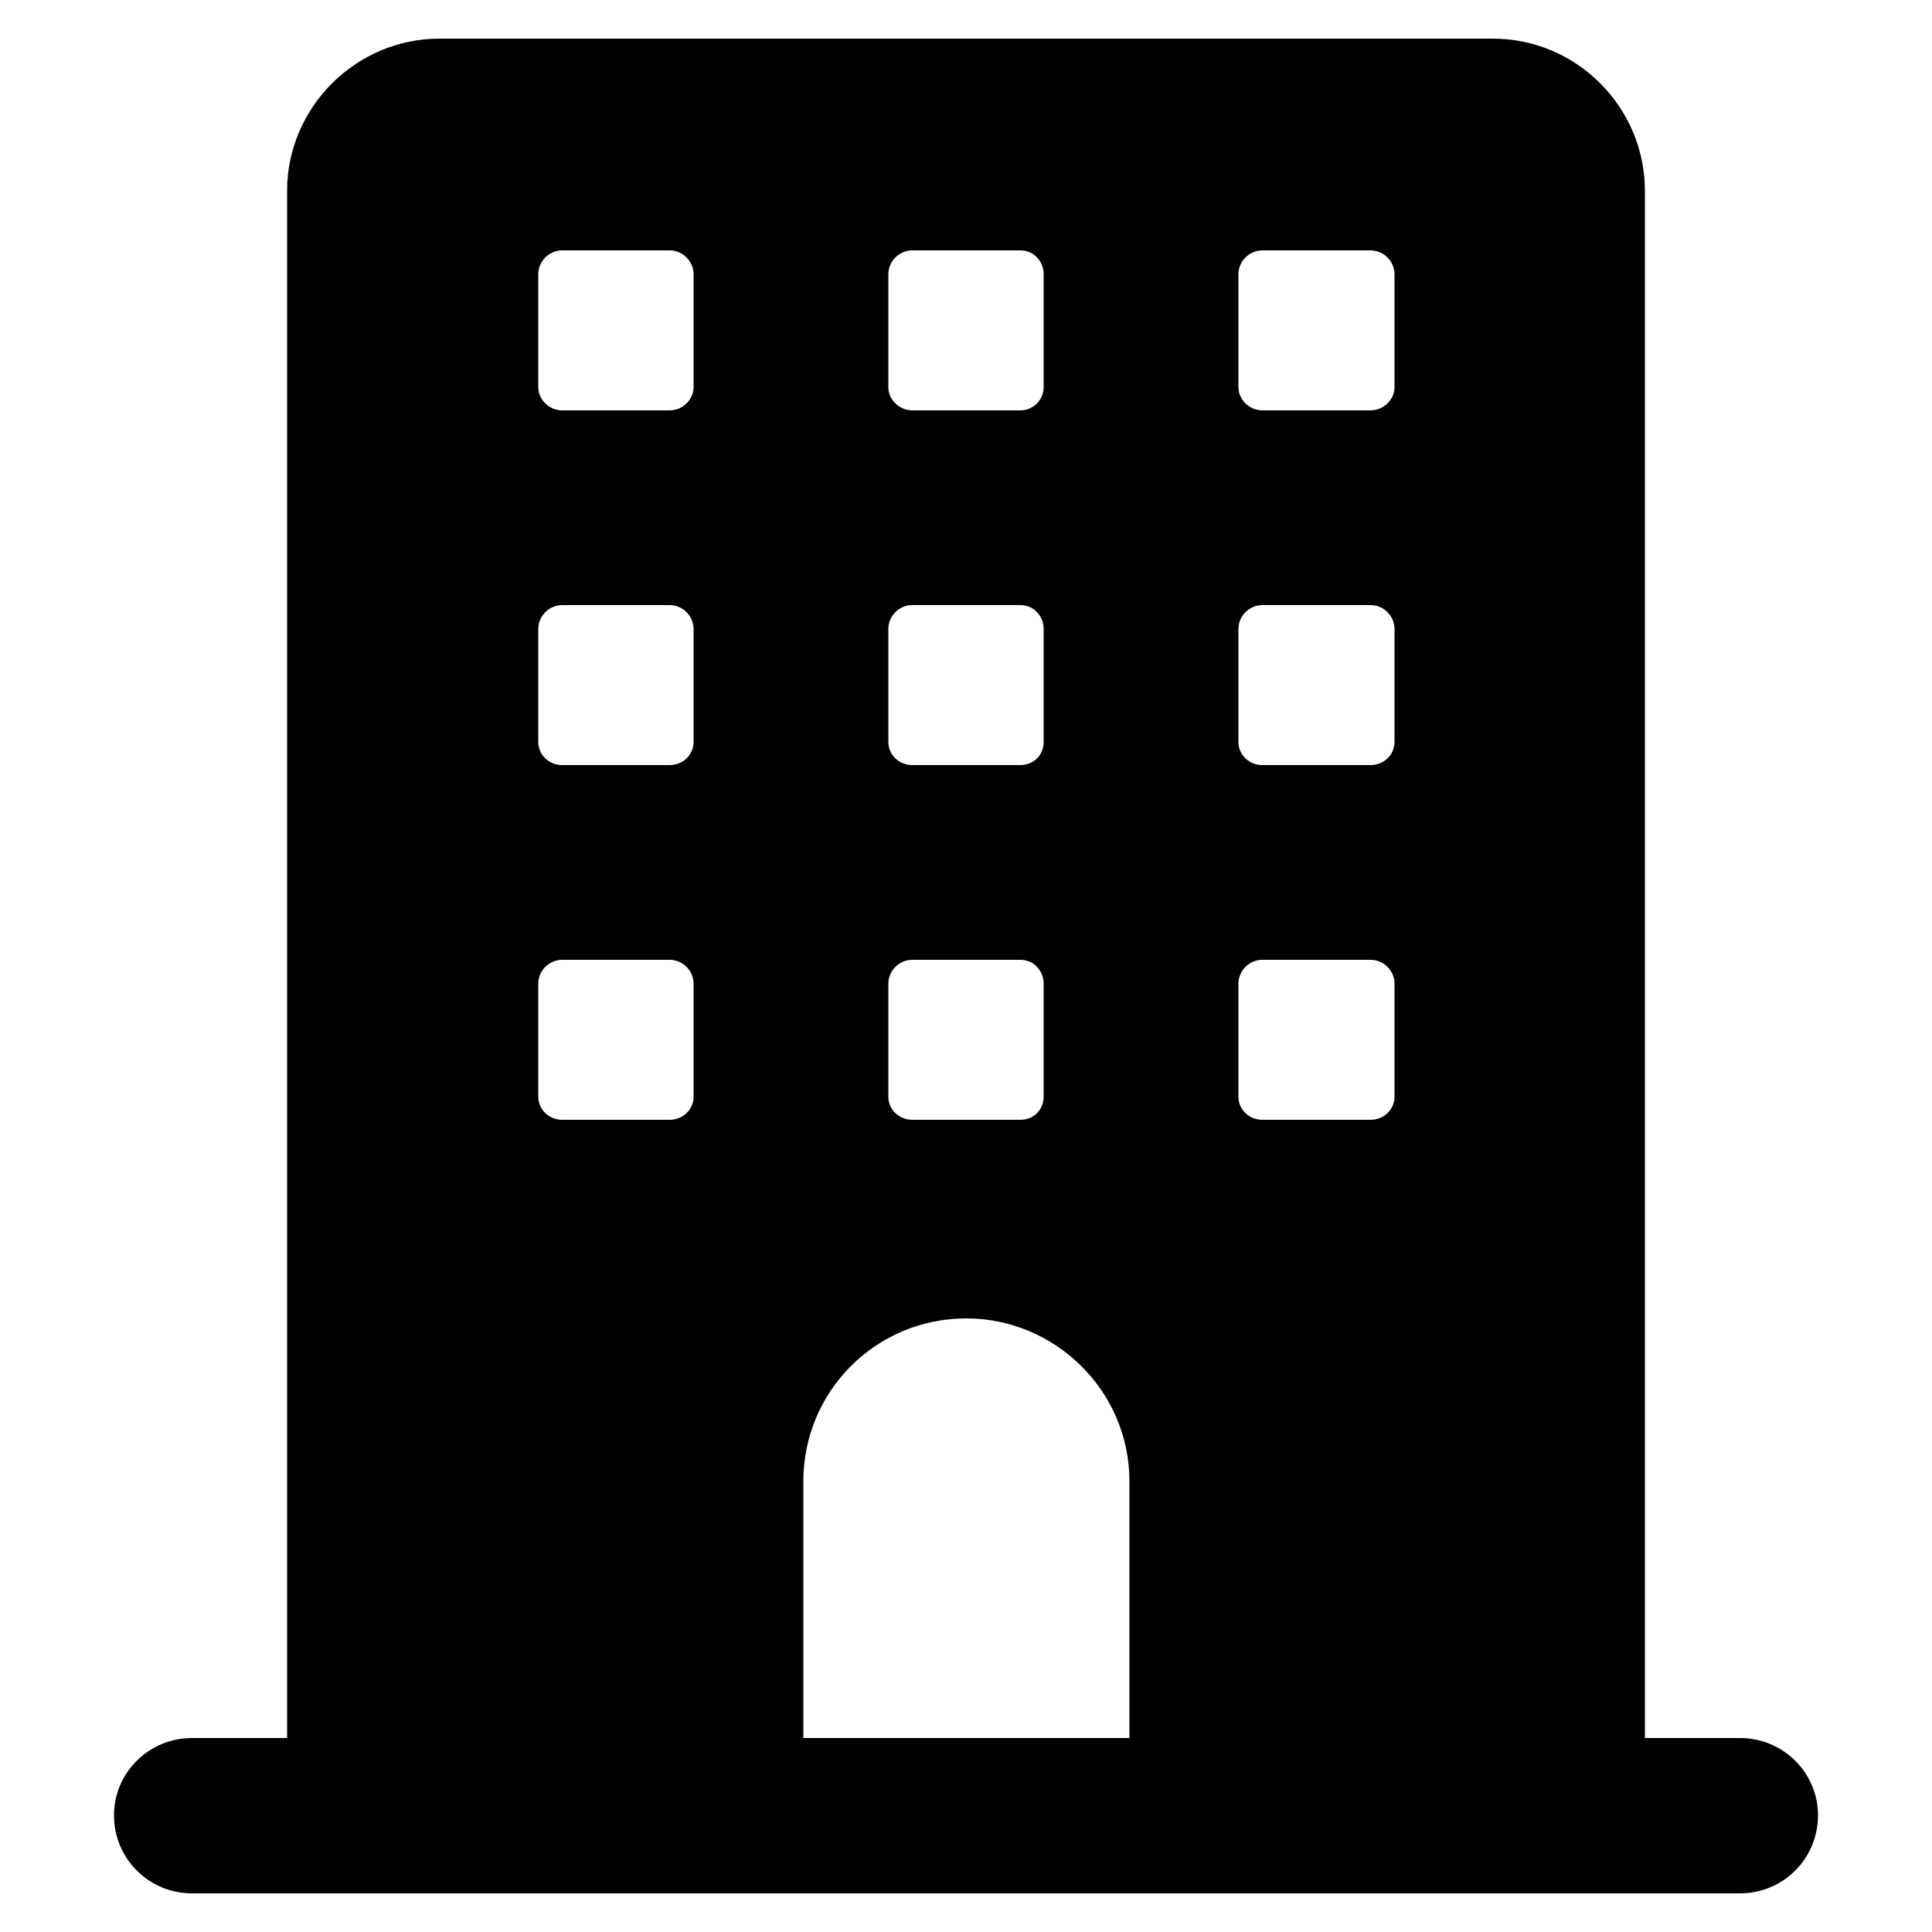
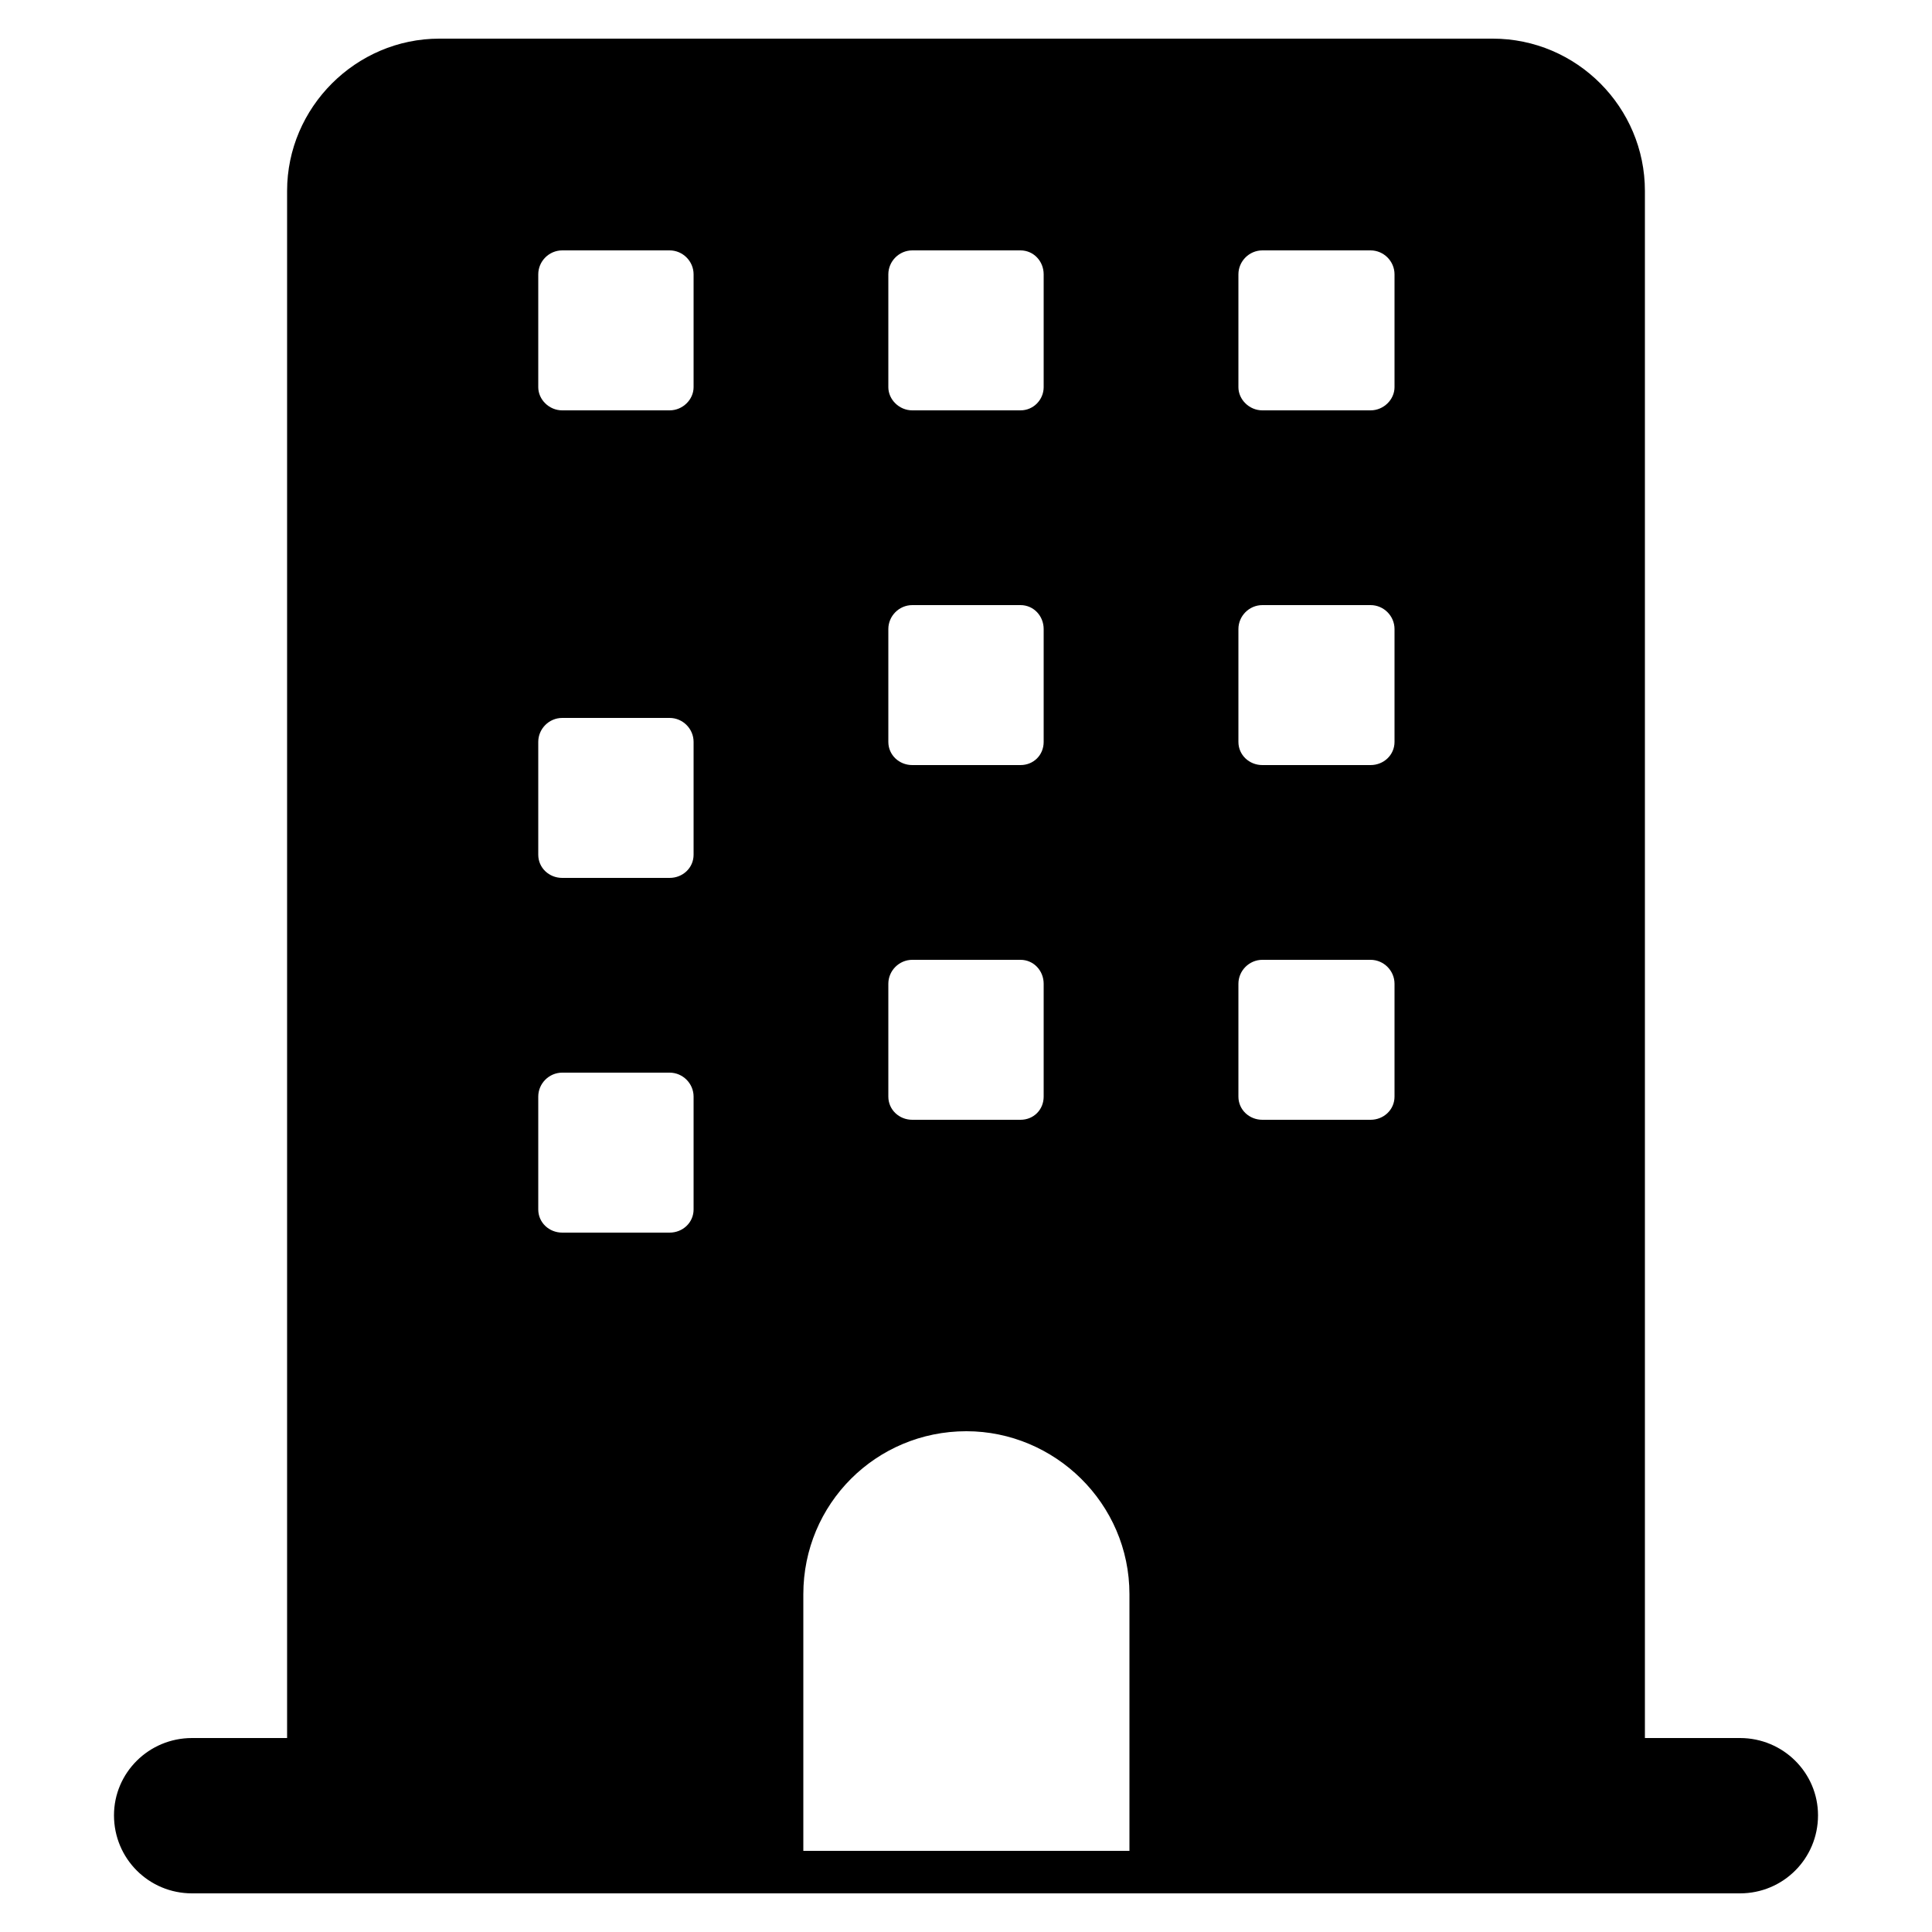
<svg xmlns="http://www.w3.org/2000/svg" id="Layer_1" enable-background="new 0 0 25 25" height="512" viewBox="0 0 25 25" width="512">
  <g id="_x33_6">
-     <path d="m22.515 22.49h-1.23v-20.02c0-1.08-.88-1.97-1.97-1.97h-13.63c-1.08 0-1.97.89-1.97 1.97v20.02h-1.23c-.56 0-1.01.45-1.01 1 0 .56.45 1.01 1.01 1.01h20.03c.56 0 1.01-.45 1.01-1.01-0-.55-.45-1-1.01-1zm-6.49-18.94c0-.17.14-.31.31-.31h1.4c.17 0 .31.14.31.31v1.46c0 .16-.14.3-.31.3h-1.4c-.17 0-.31-.14-.31-.3zm0 4.59c0-.17.14-.31.31-.31h1.4c.17 0 .31.14.31.31v1.46c0 .17-.14.3-.31.3h-1.4c-.17 0-.31-.13-.31-.3zm0 4.59c0-.17.14-.31.31-.31h1.4c.17 0 .31.14.31.31v1.46c0 .17-.14.3-.31.3h-1.4c-.17 0-.31-.13-.31-.3zm-4.53-9.18c0-.17.14-.31.31-.31h1.4c.17 0 .3.14.3.31v1.46c0 .16-.13.3-.3.3h-1.4c-.17 0-.31-.14-.31-.3zm0 4.59c0-.17.14-.31.31-.31h1.4c.17 0 .3.14.3.31v1.46c0 .17-.13.3-.3.3h-1.4c-.17 0-.31-.13-.31-.3zm0 4.59c0-.17.14-.31.31-.31h1.4c.17 0 .3.14.3.31v1.46c0 .17-.13.3-.3.3h-1.4c-.17 0-.31-.13-.31-.3zm-4.53-9.18c0-.17.14-.31.31-.31h1.39c.17 0 .31.14.31.31v1.46c0 .16-.14.3-.31.3h-1.39c-.17 0-.31-.14-.31-.3zm0 4.59c0-.17.14-.31.31-.31h1.39c.17 0 .31.14.31.31v1.46c0 .17-.14.3-.31.3h-1.39c-.17 0-.31-.13-.31-.3zm0 4.59c0-.17.14-.31.31-.31h1.39c.17 0 .31.14.31.31v1.46c0 .17-.14.3-.31.3h-1.39c-.17 0-.31-.13-.31-.3zm3.43 9.76v-3.32c0-1.17.94-2.11 2.11-2.11 1.14 0 2.11.93 2.11 2.11v3.32z" />
+     <path d="m22.515 22.49h-1.23v-20.02c0-1.08-.88-1.97-1.97-1.97h-13.63c-1.08 0-1.97.89-1.97 1.97v20.02h-1.23c-.56 0-1.01.45-1.01 1 0 .56.45 1.01 1.01 1.01h20.03c.56 0 1.01-.45 1.01-1.01-0-.55-.45-1-1.01-1zm-6.49-18.94c0-.17.14-.31.31-.31h1.4c.17 0 .31.14.31.31v1.46c0 .16-.14.3-.31.3h-1.4c-.17 0-.31-.14-.31-.3zm0 4.59c0-.17.14-.31.31-.31h1.4c.17 0 .31.14.31.31v1.46c0 .17-.14.3-.31.3h-1.4c-.17 0-.31-.13-.31-.3zm0 4.59c0-.17.14-.31.31-.31h1.4c.17 0 .31.14.31.31v1.46c0 .17-.14.3-.31.3h-1.4c-.17 0-.31-.13-.31-.3zm-4.53-9.18c0-.17.14-.31.31-.31h1.4c.17 0 .3.14.3.31v1.46c0 .16-.13.3-.3.3h-1.4c-.17 0-.31-.14-.31-.3zm0 4.59c0-.17.14-.31.31-.31h1.4c.17 0 .3.14.3.31v1.46c0 .17-.13.3-.3.3h-1.4c-.17 0-.31-.13-.31-.3zm0 4.59c0-.17.14-.31.31-.31h1.4c.17 0 .3.14.3.31v1.46c0 .17-.13.3-.3.3h-1.4c-.17 0-.31-.13-.31-.3zm-4.53-9.18c0-.17.14-.31.31-.31h1.39c.17 0 .31.14.31.31v1.46c0 .16-.14.3-.31.3h-1.39c-.17 0-.31-.14-.31-.3m0 4.59c0-.17.14-.31.31-.31h1.39c.17 0 .31.14.31.31v1.46c0 .17-.14.3-.31.3h-1.39c-.17 0-.31-.13-.31-.3zm0 4.59c0-.17.14-.31.31-.31h1.39c.17 0 .31.14.31.31v1.46c0 .17-.14.3-.31.3h-1.39c-.17 0-.31-.13-.31-.3zm3.43 9.76v-3.32c0-1.17.94-2.11 2.11-2.11 1.14 0 2.11.93 2.11 2.11v3.32z" />
  </g>
</svg>